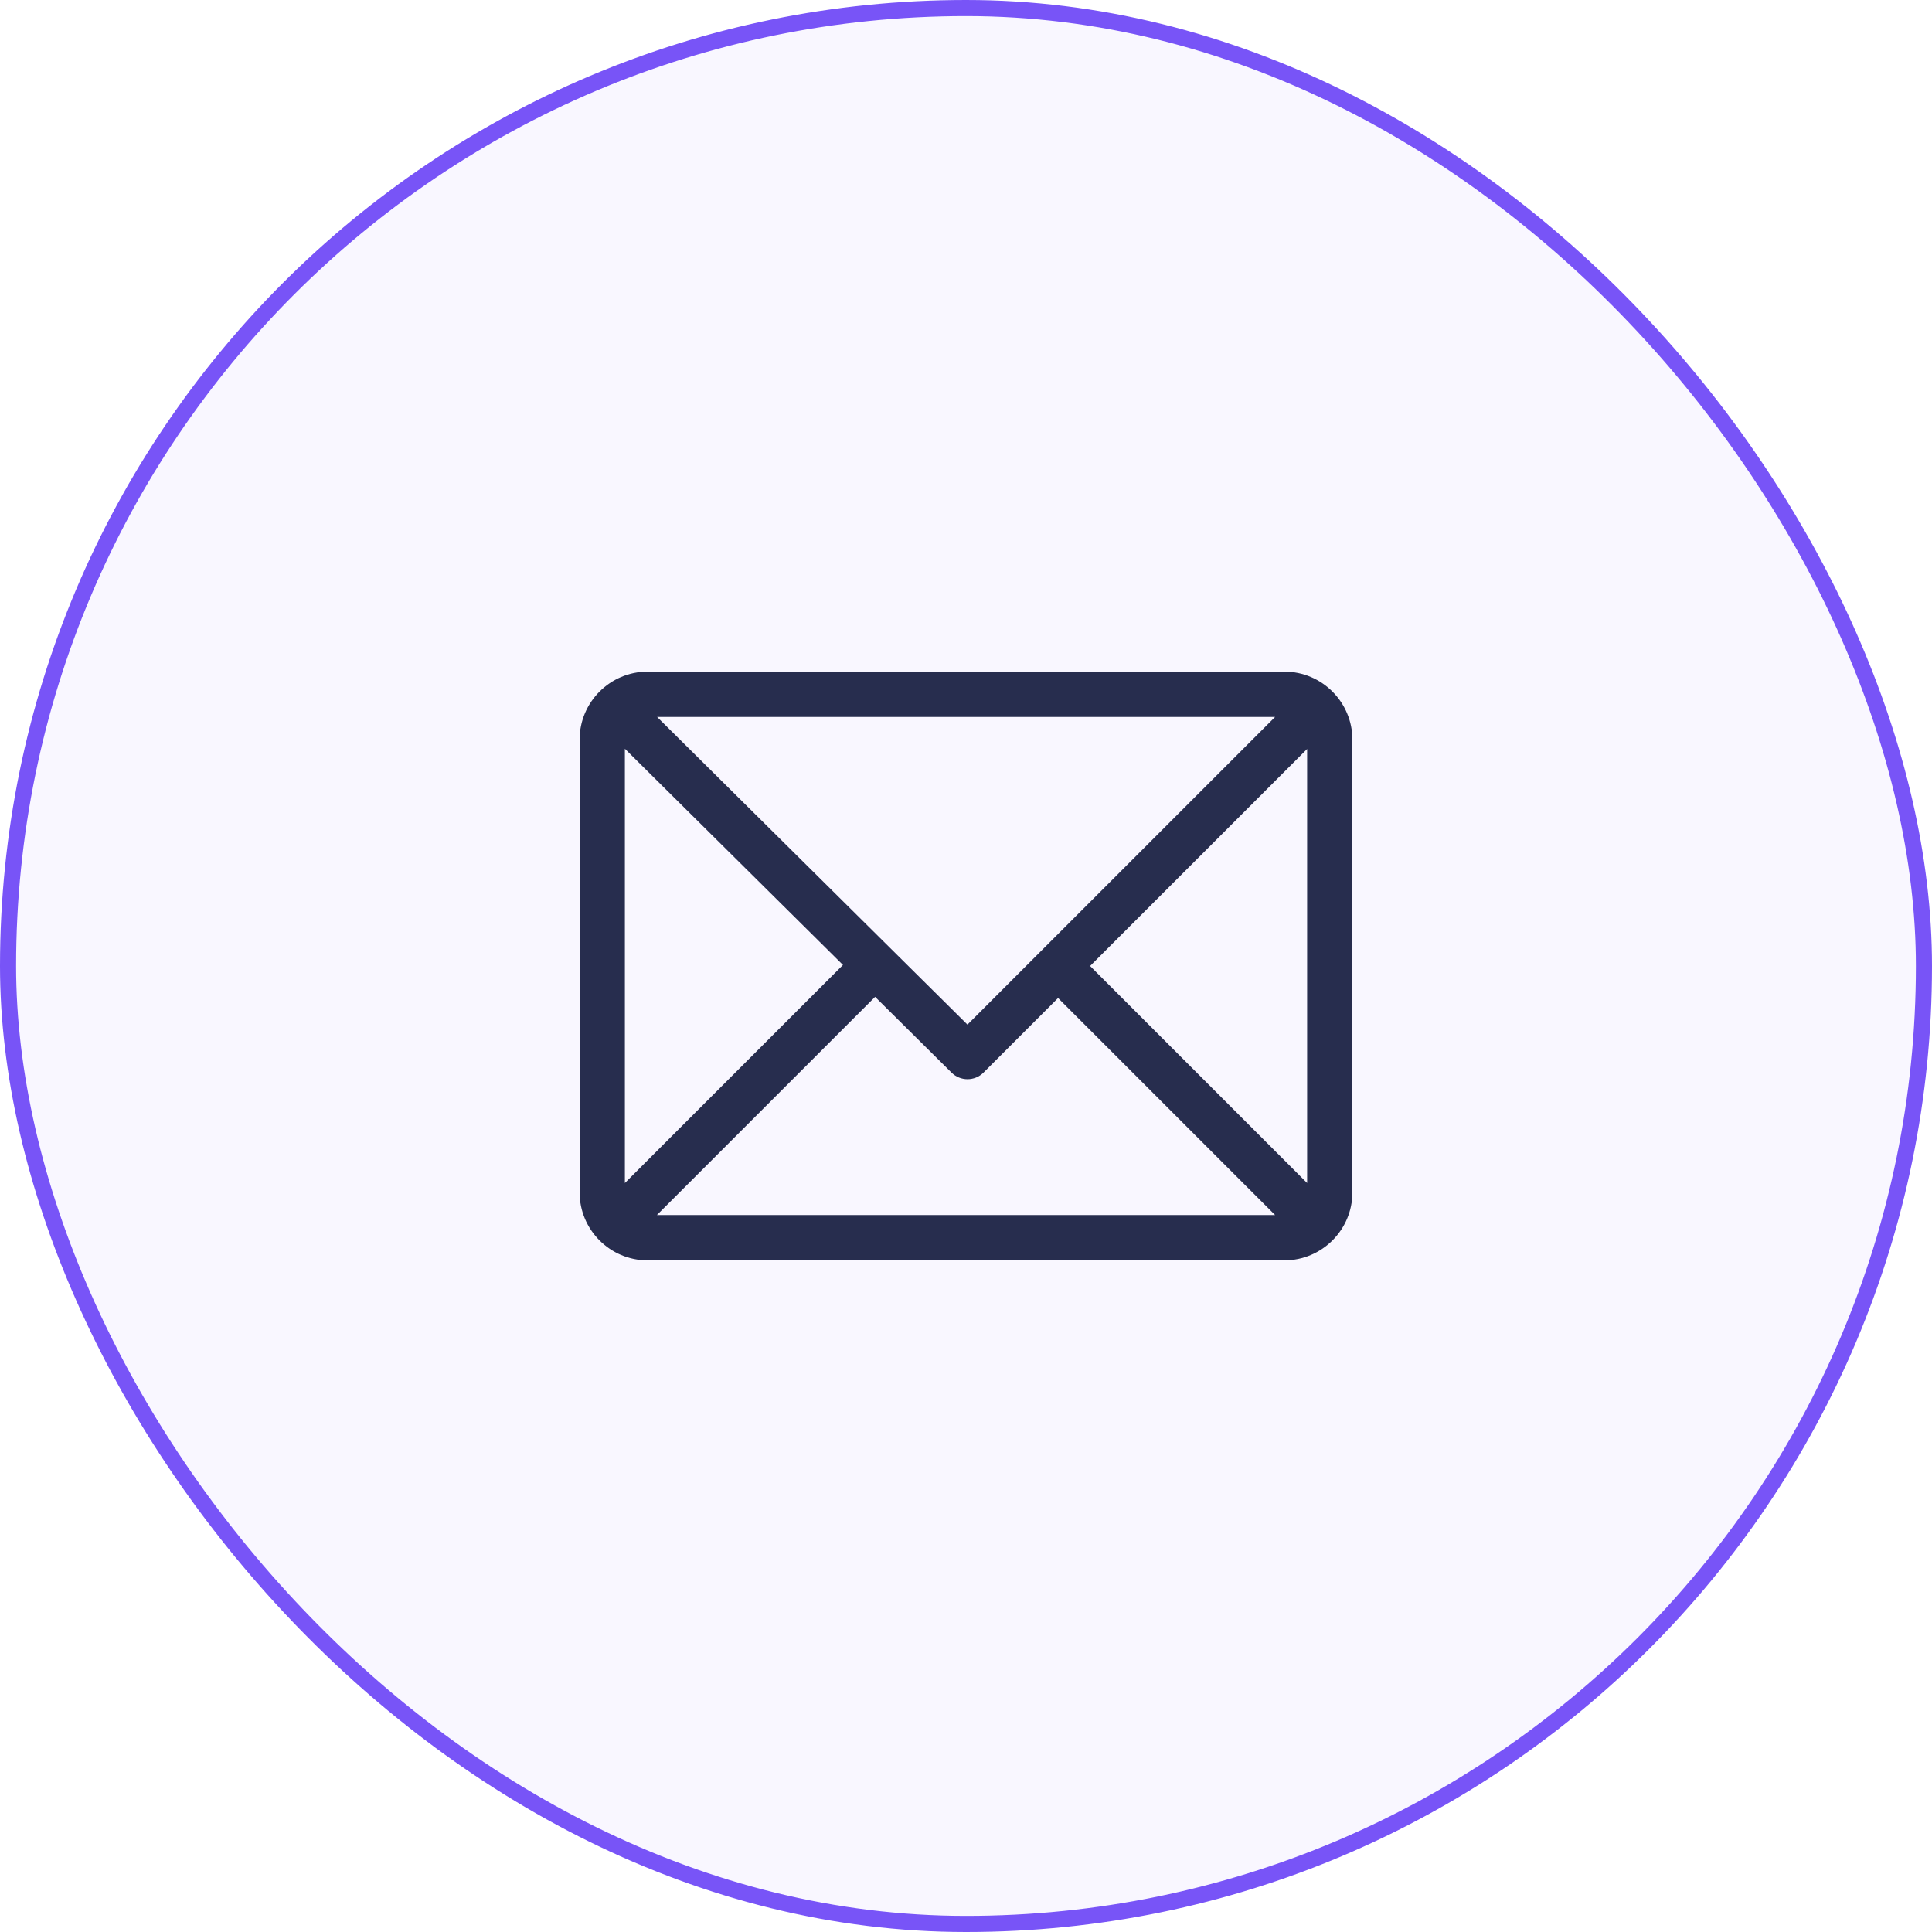
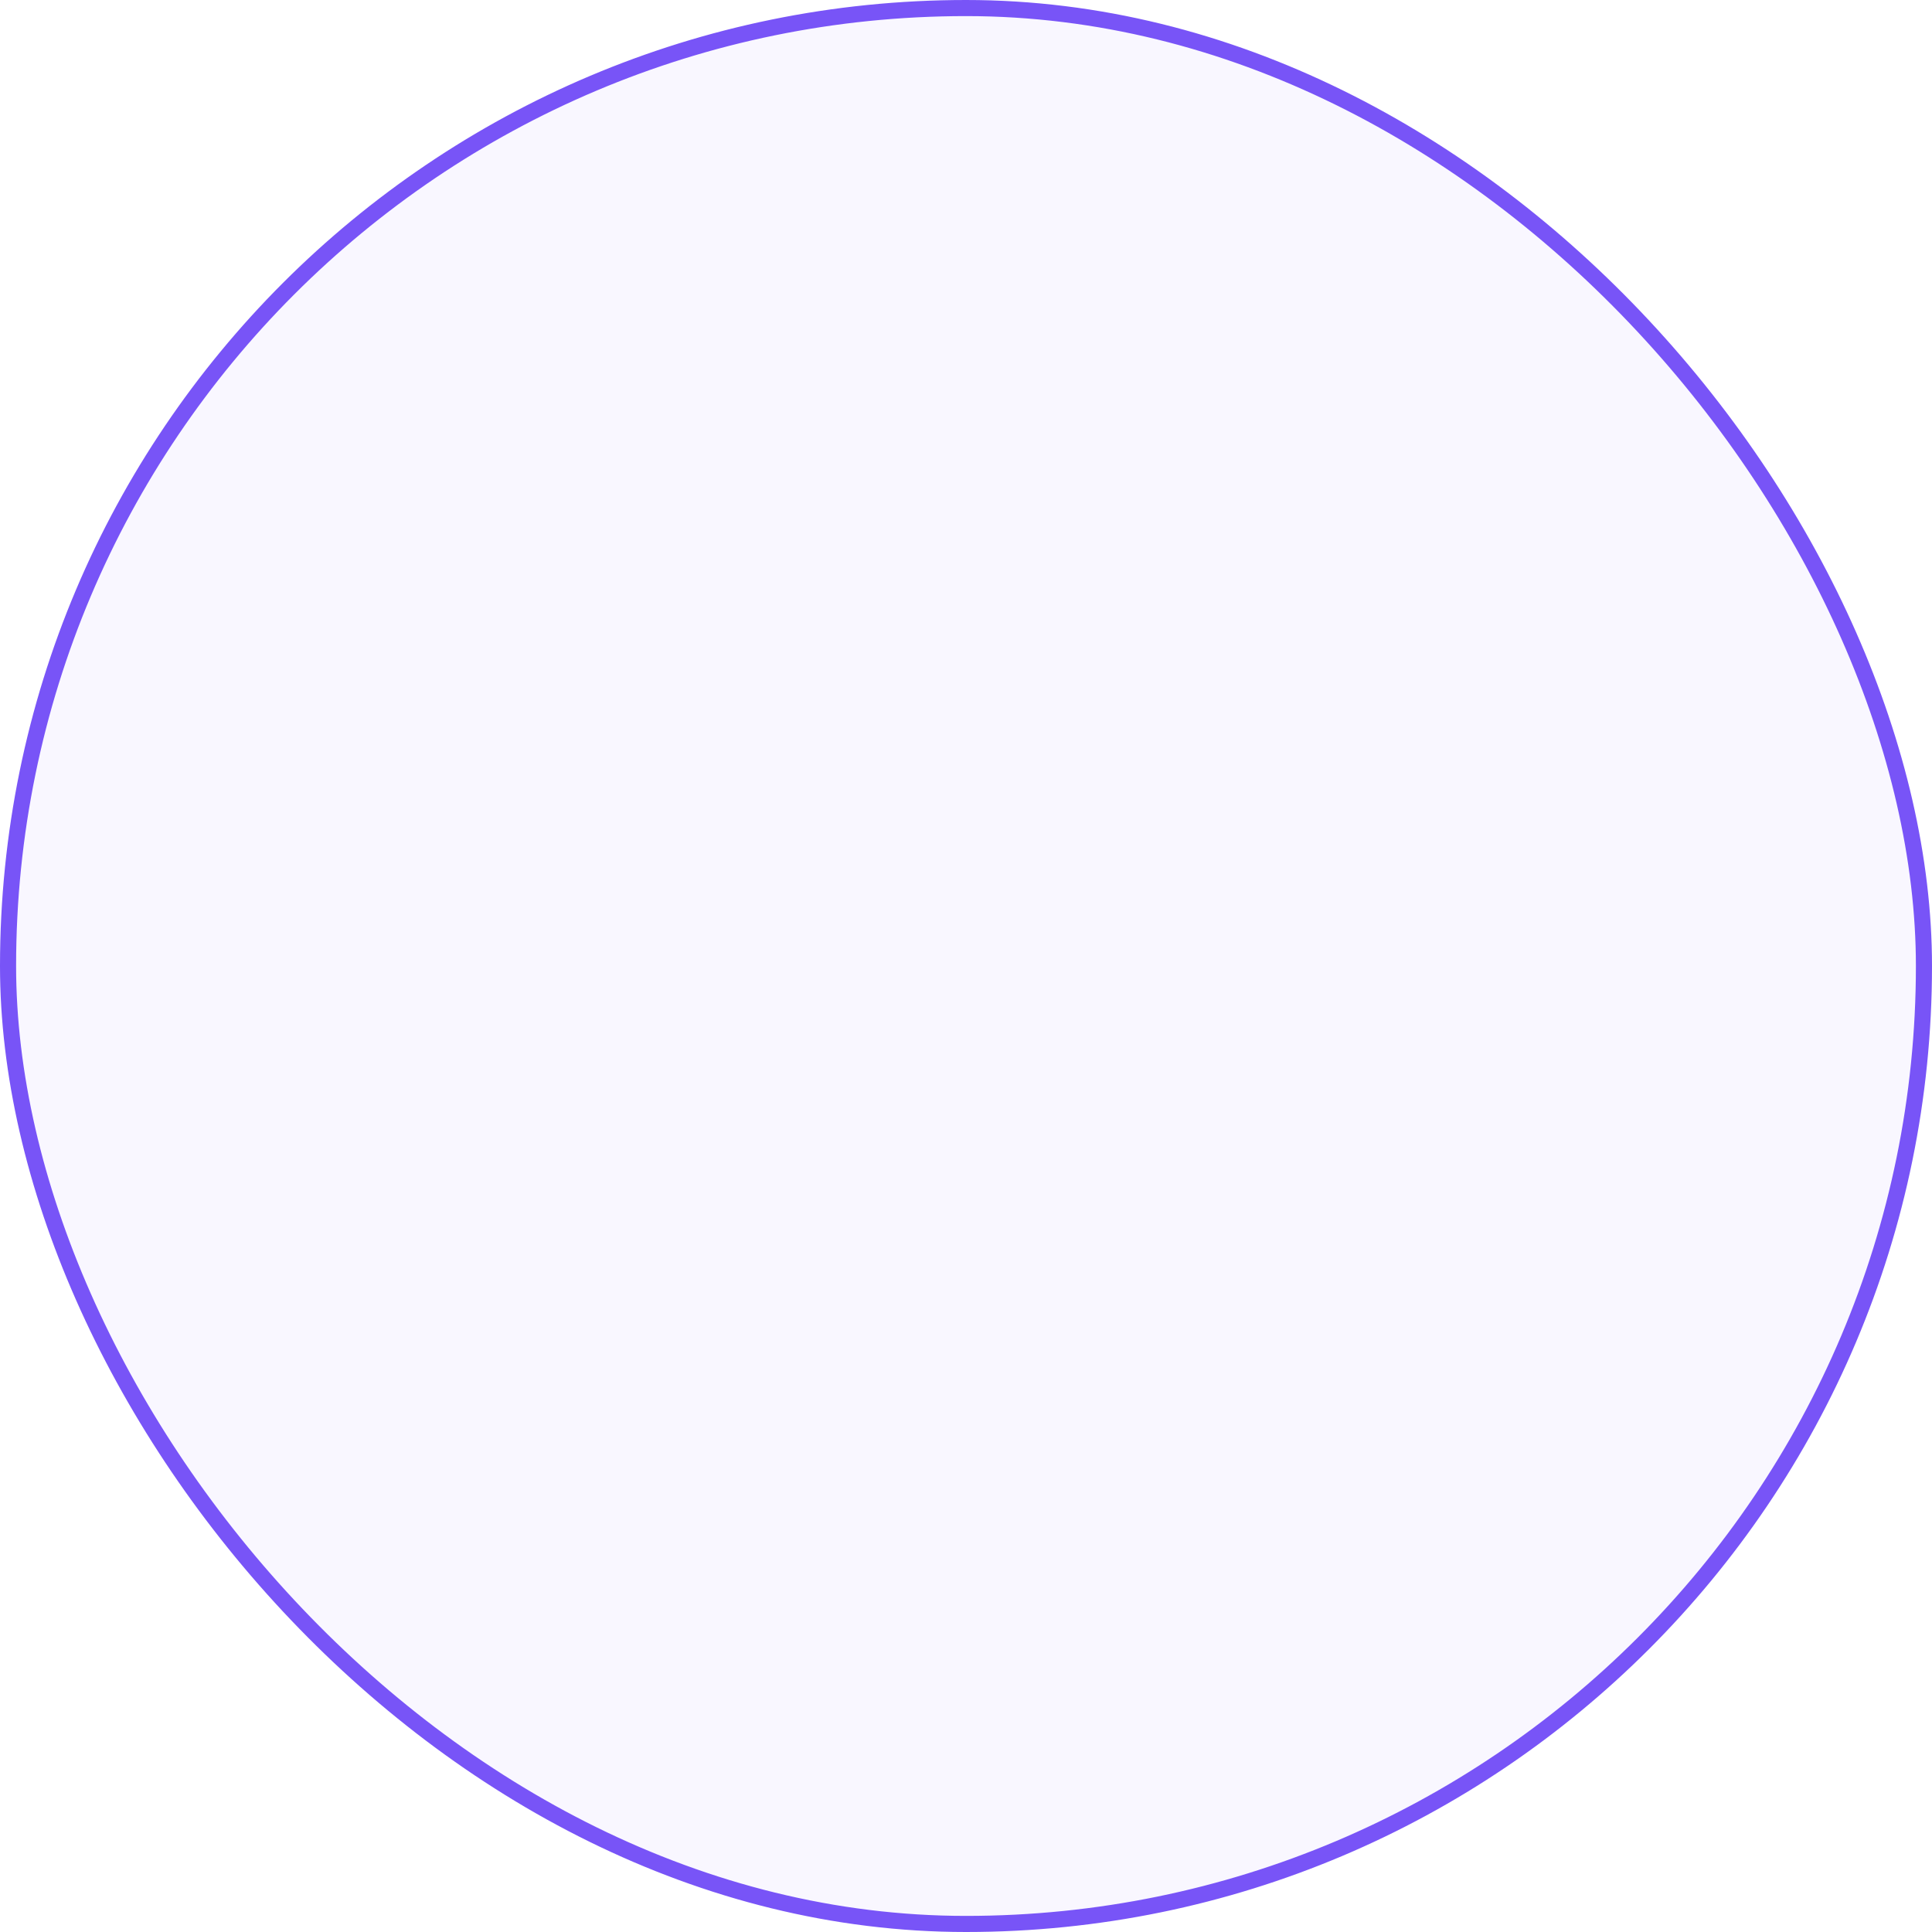
<svg xmlns="http://www.w3.org/2000/svg" width="60" height="60" viewBox="0 0 60 60" fill="none">
  <rect x="0.25" y="0.25" width="59.5" height="59.5" rx="29.75" fill="#7854F7" fill-opacity="0.05" stroke="#7854F7" stroke-width="0.5" />
-   <path d="M39.891 20.859H20.109C18.948 20.859 18 21.806 18 22.969V37.031C18 38.19 18.944 39.141 20.109 39.141H39.891C41.049 39.141 42 38.197 42 37.031V22.969C42 21.81 41.056 20.859 39.891 20.859ZM39.599 22.266L30.045 31.82L20.407 22.266H39.599ZM19.406 36.74V23.253L26.179 29.968L19.406 36.74ZM20.401 37.734L27.177 30.958L29.552 33.312C29.827 33.584 30.27 33.584 30.544 33.31L32.859 30.994L39.599 37.734H20.401ZM40.594 36.74L33.854 30L40.594 23.26V36.74Z" fill="#272D4E" />
</svg>